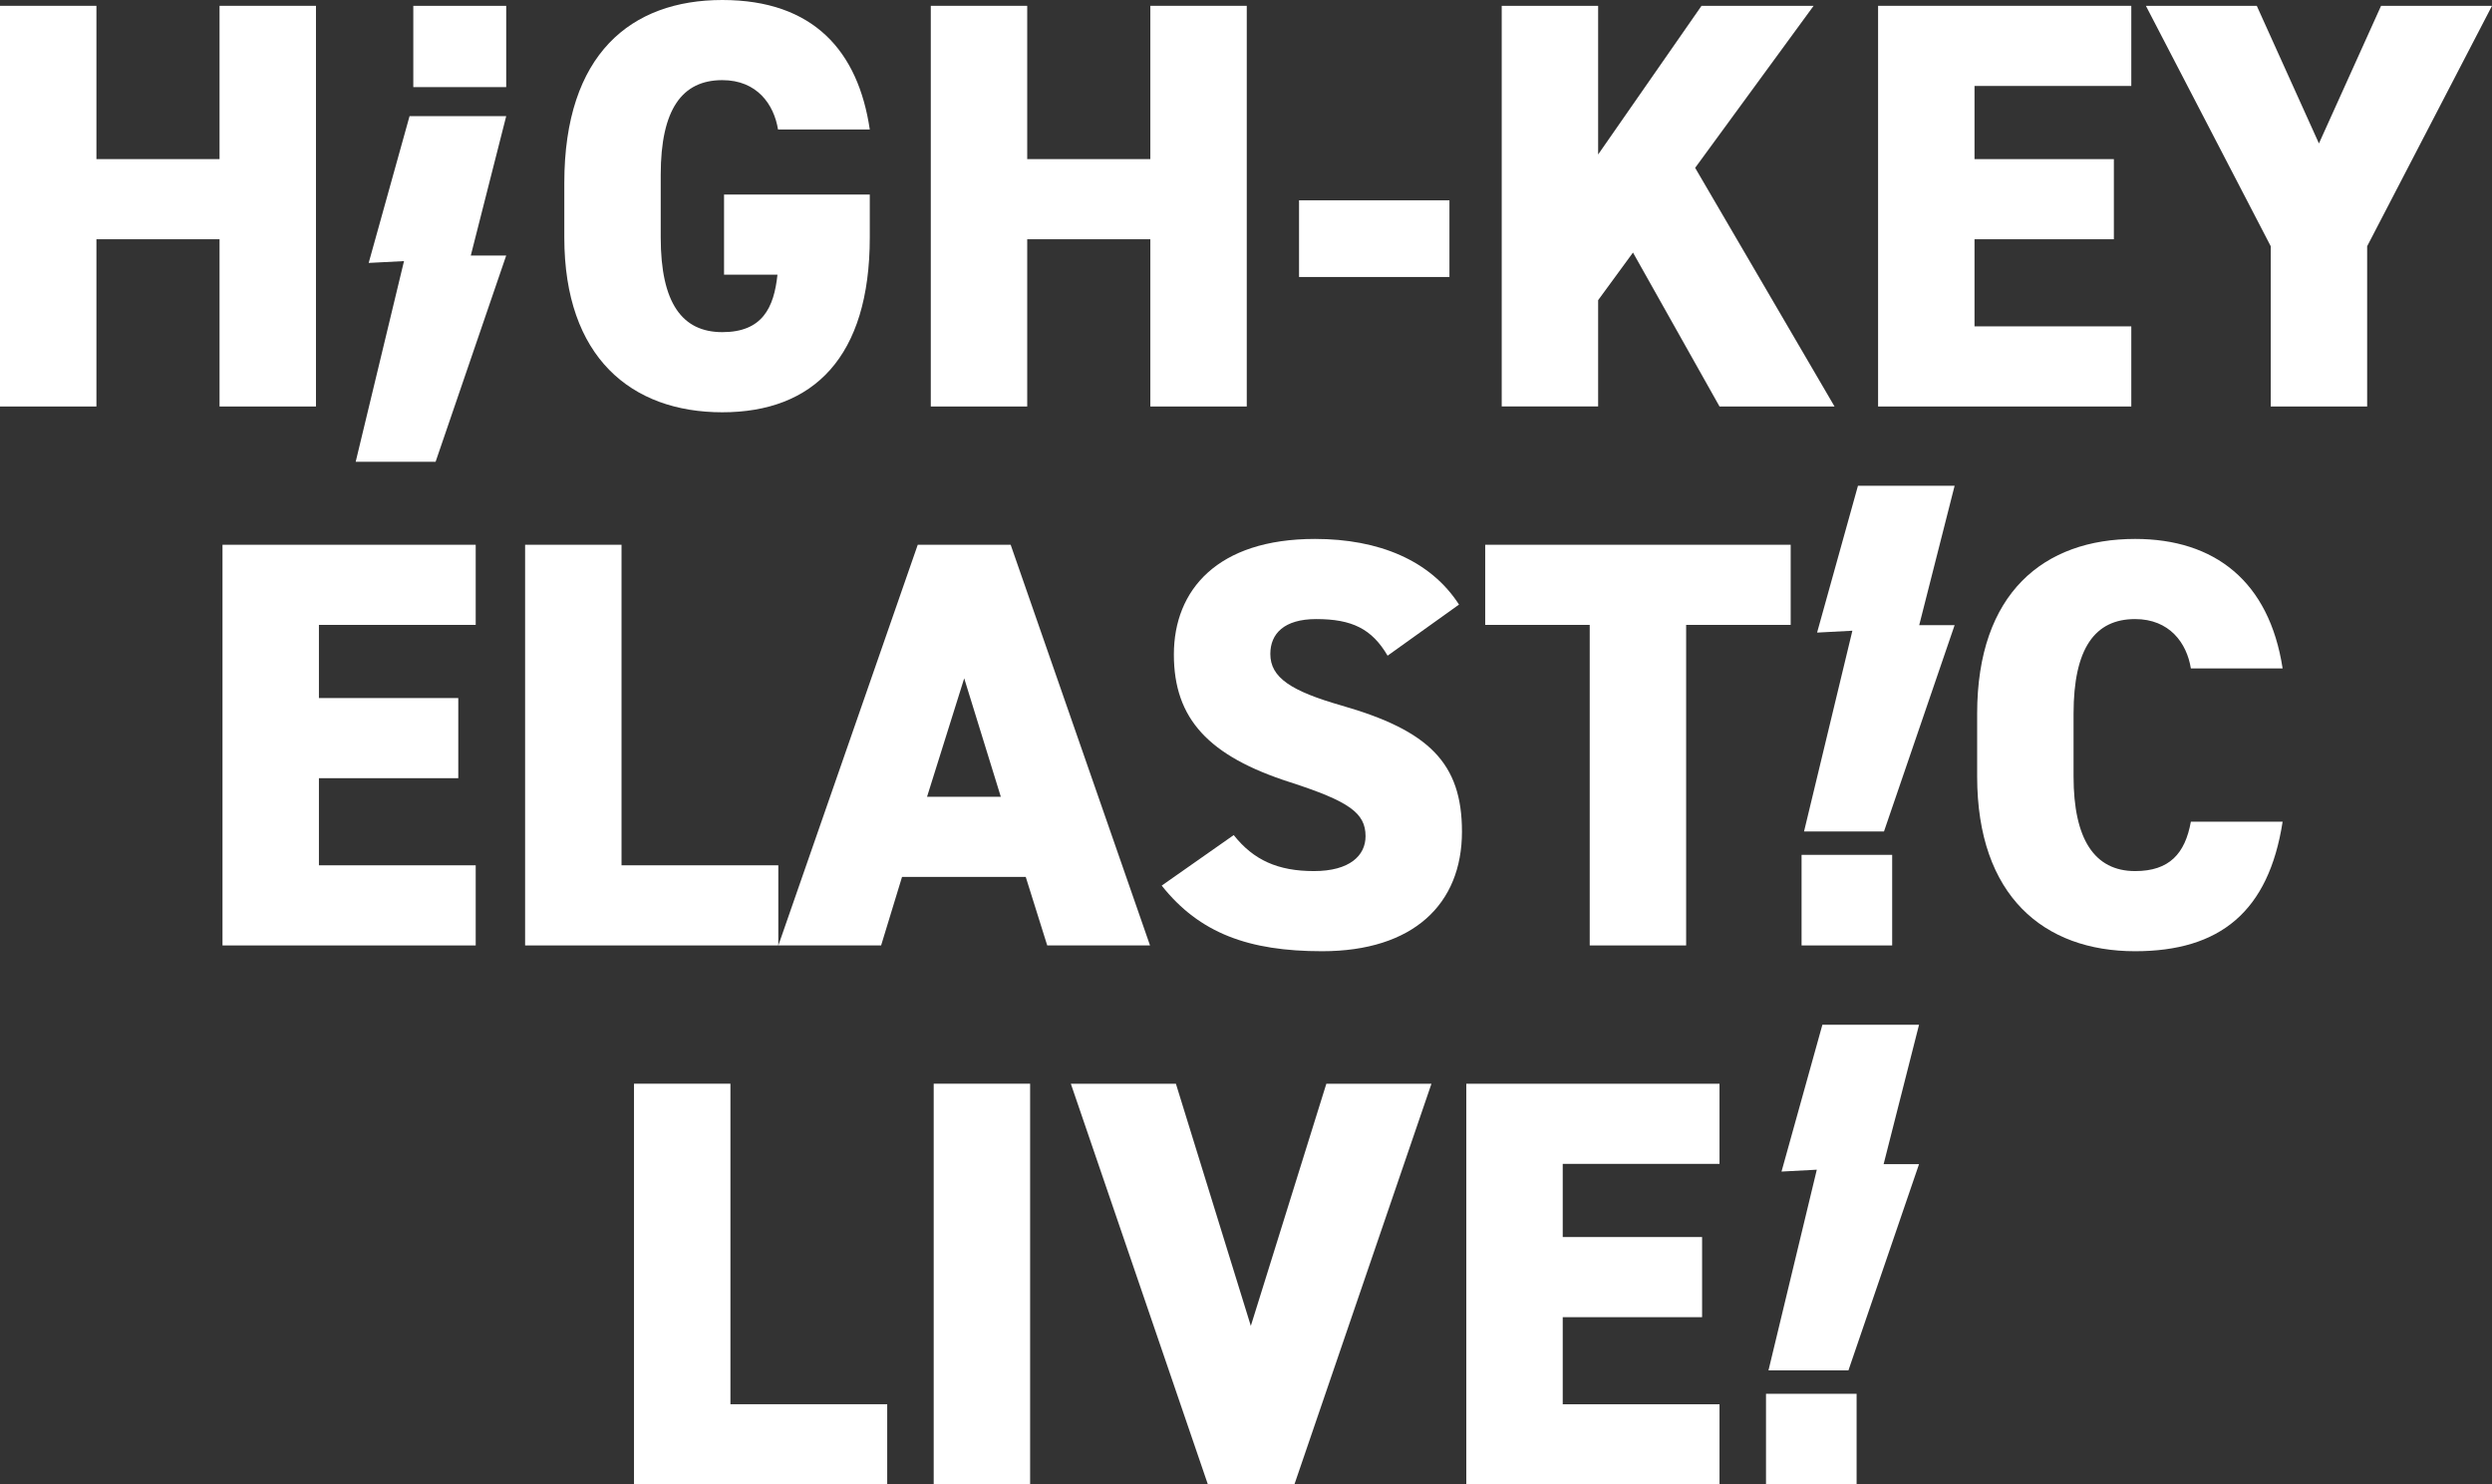
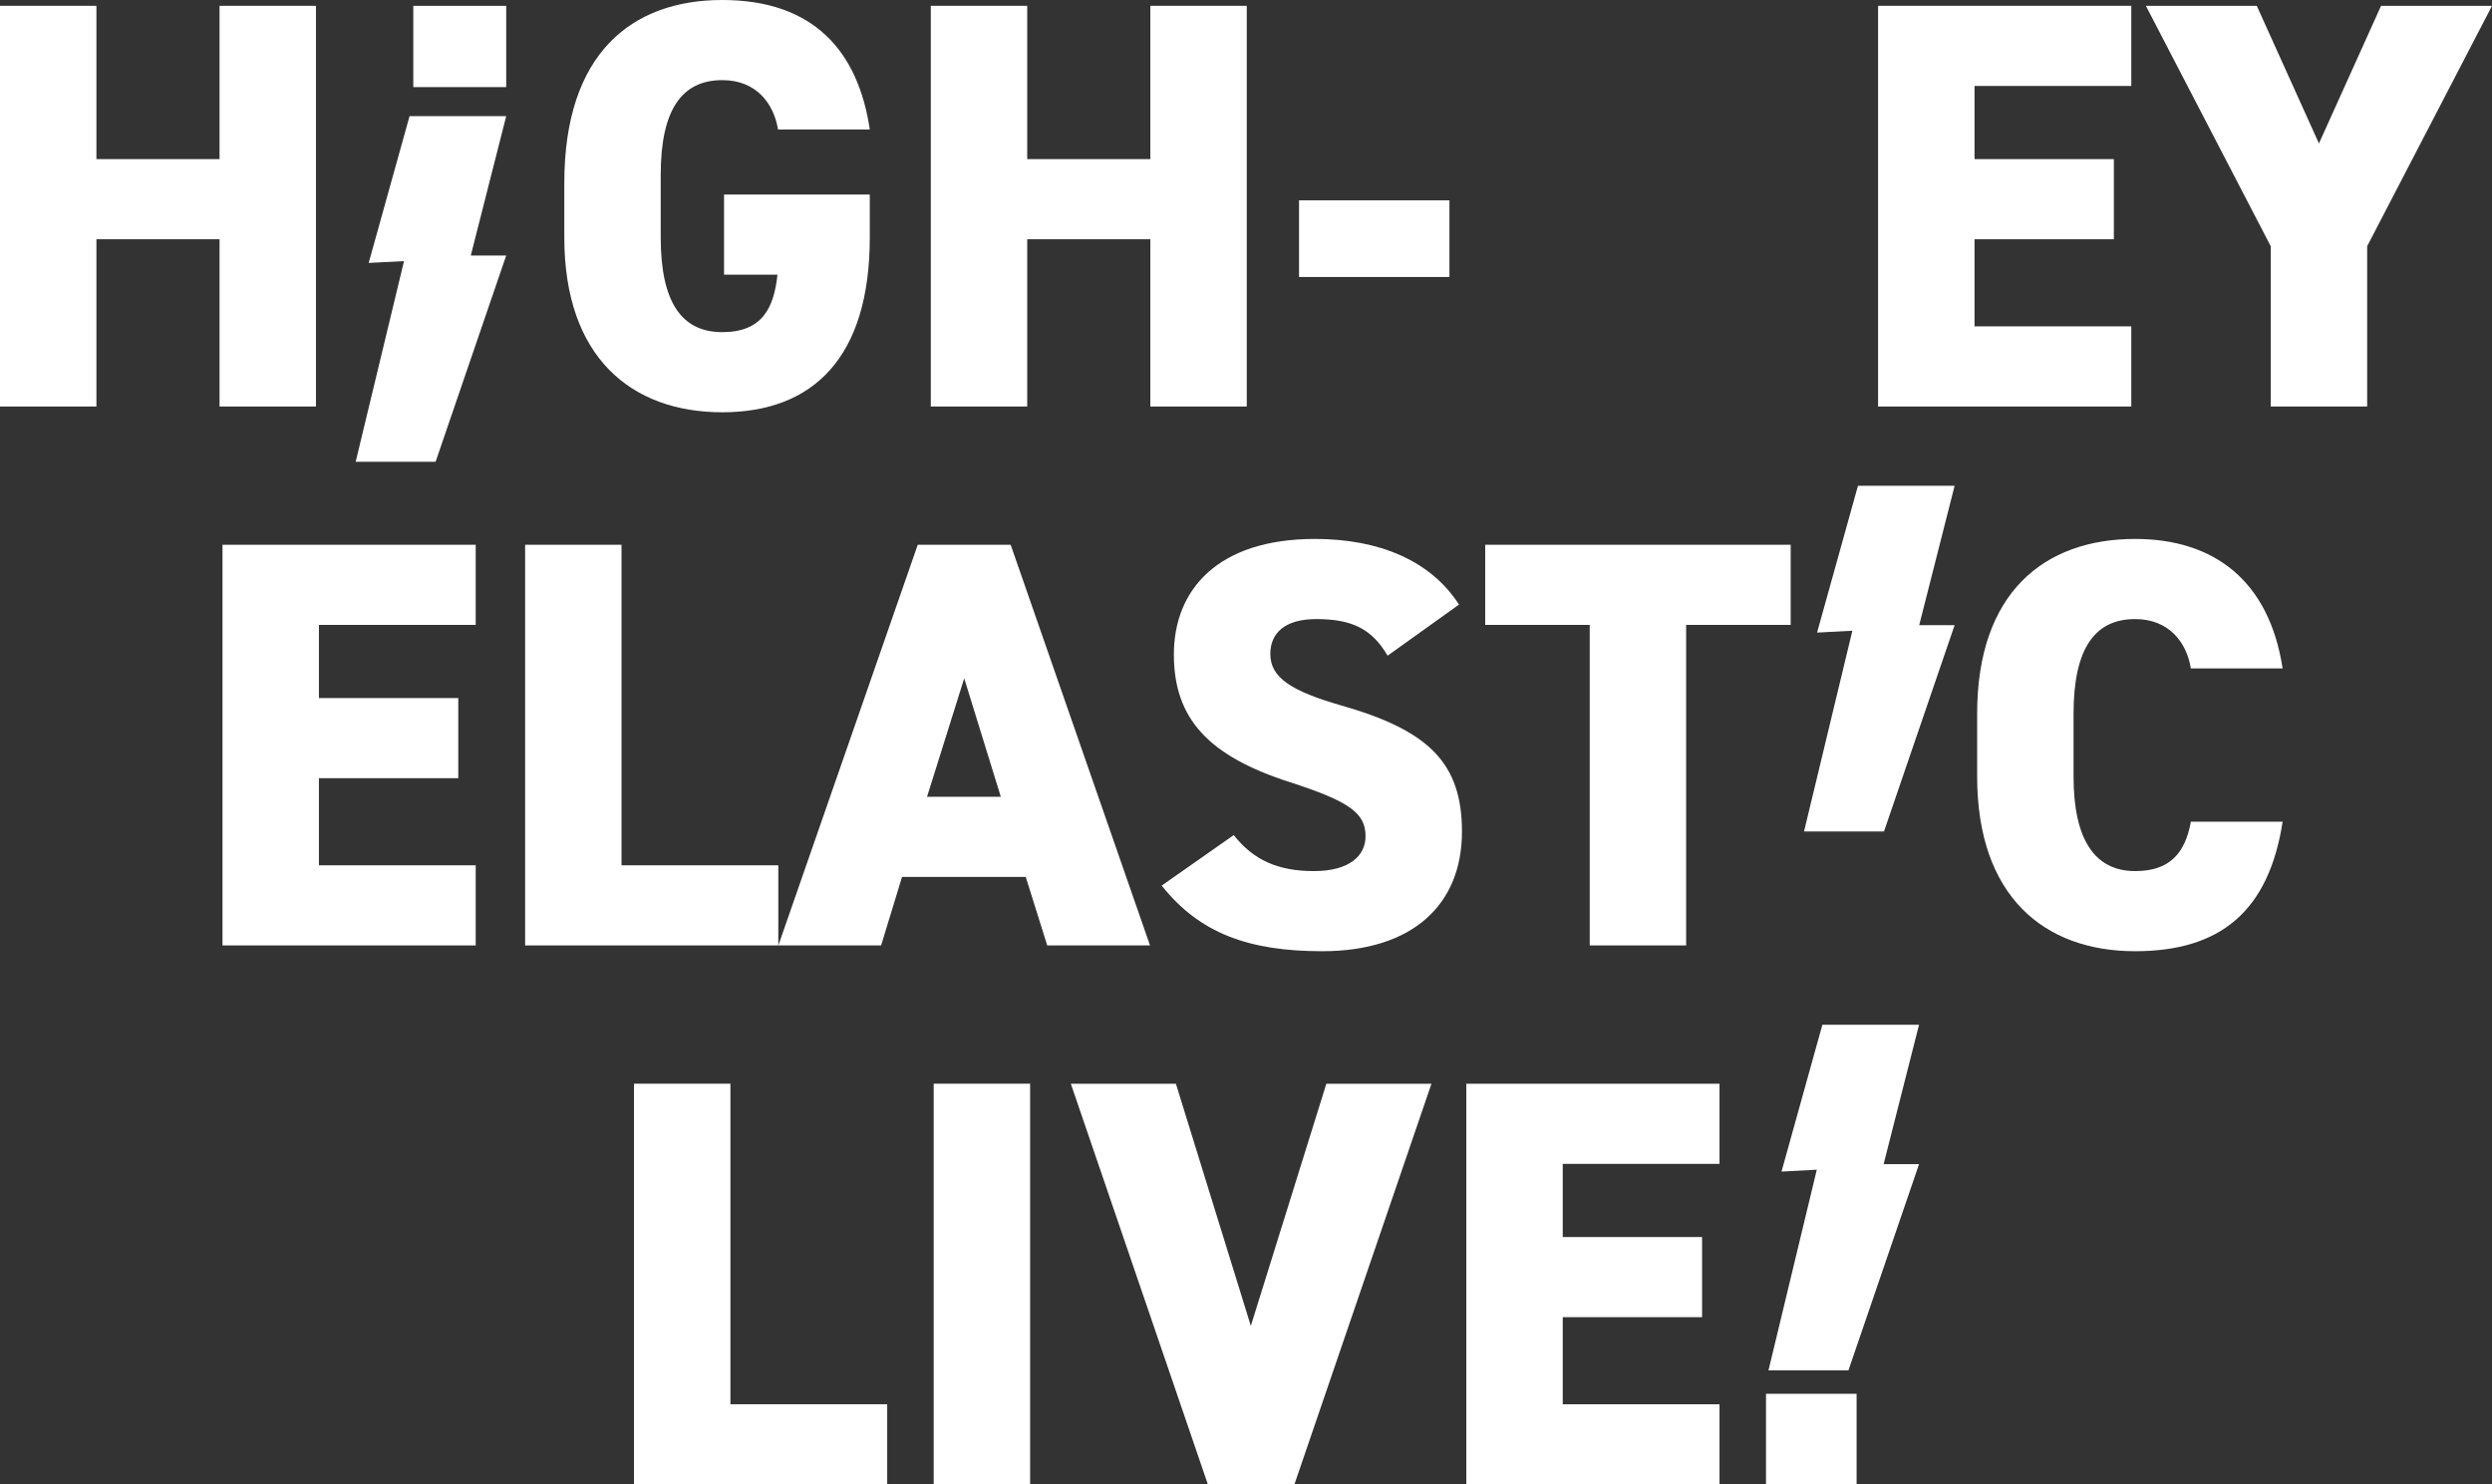
<svg xmlns="http://www.w3.org/2000/svg" id="_レイヤー_1" width="624.96" height="372.33" viewBox="0 0 624.96 372.33">
  <rect x="0" y="0" width="624.96" height="372.33" fill="#333333" stroke="none" />
  <defs>
    <style>.cls-1{fill:#fff;stroke-width:0px;}</style>
  </defs>
  <path class="cls-1" d="m24.18,39.91h30.88V1.46h24.18v100.5h-24.18v-41.95h-30.88v41.95H0V1.46h24.18v38.45Z" />
  <path class="cls-1" d="m103.65,1.46h23.3v20.39h-23.3s0-20.39,0-20.39Z" />
  <path class="cls-1" d="m218.13,48.79v10.78c0,30-14.13,43.84-36.99,43.84s-39.62-13.84-39.62-43.84v-13.69C141.52,13.55,158.27,0,181.14,0s34.08,12.82,36.99,32.48h-23.01c-1.02-6.26-5.24-12.38-13.98-12.38-10.05,0-15.44,7.28-15.44,23.74v15.73c0,16.46,5.39,23.74,15.44,23.74s12.96-6.12,13.84-14.42h-13.4v-20.1h36.56-.01Z" />
  <path class="cls-1" d="m257.61,39.91h30.88V1.46h24.18v100.5h-24.18v-41.95h-30.88v41.95h-24.18V1.46h24.18v38.45Z" />
  <path class="cls-1" d="m325.78,50.25h37.72v19.23h-37.72s0-19.23,0-19.23Z" />
-   <path class="cls-1" d="m431.23,101.95l-21.7-38.6-8.74,11.94v26.65h-24.18V1.46h24.18v37.29L426.72,1.46h28.11l-29.71,40.64,34.96,59.86h-28.85Z" />
  <path class="cls-1" d="m534.5,1.46v20.1h-39.32v18.35h34.95v20.1h-34.95v21.85h39.32v20.1h-63.5V1.46h63.5Z" />
  <path class="cls-1" d="m565.97,1.46l15.59,34.52,15.58-34.52h27.82l-31.31,60.3v40.2h-24.18v-40.2l-31.31-60.3h27.82-.01Z" />
  <path class="cls-1" d="m119.3,136.64v20.1h-39.32v18.35h34.95v20.1h-34.95v21.85h39.32v20.1h-63.5v-100.5h63.5,0Z" />
  <path class="cls-1" d="m155.87,217.04h39.32v20.1h-63.5v-100.5h24.18v80.4h0Z" />
  <path class="cls-1" d="m195.2,237.14l34.96-100.5h23.3l34.95,100.5h-25.78l-5.39-17.19h-31.02l-5.25,17.19h-25.78.01Zm37.29-37.29h18.5l-9.18-29.71-9.32,29.71Z" />
  <path class="cls-1" d="m347.99,164.46c-3.93-6.7-8.88-9.18-17.91-9.18-8.01,0-11.5,3.64-11.5,8.74,0,5.97,5.24,9.32,17.91,12.96,21.85,6.26,30.15,14.42,30.15,31.61,0,18.21-12.23,30-35.1,30-18.35,0-30.73-4.51-40.2-16.46l18.06-12.67c4.95,6.26,11.07,9.03,20.1,9.03s12.96-3.93,12.96-8.74c0-5.83-4.08-8.74-18.94-13.55-20.39-6.55-29.13-15.88-29.13-32.04s10.92-28.98,35.39-28.98c16.02,0,28.98,5.39,36.12,16.46l-17.91,12.82h0Z" />
  <path class="cls-1" d="m449.08,136.64v20.1h-26.22v80.4h-24.18v-80.4h-26.21v-20.1h76.61,0Z" />
  <path class="cls-1" d="m549.44,167.66c-1.02-6.41-5.39-12.38-13.98-12.38-10.05,0-15.44,7.28-15.44,23.74v15.73c0,15.73,5.24,23.74,15.44,23.74,8.59,0,12.53-4.37,13.98-12.38h23.01c-3.5,22.57-15.73,32.48-36.99,32.48-22.87,0-39.62-13.84-39.62-43.84v-15.73c0-30.29,16.75-43.84,39.62-43.84,19.95,0,33.64,10.63,36.99,32.48h-23.01Z" />
  <path class="cls-1" d="m183.18,352.22h39.32v20.1h-63.5v-100.5h24.18v80.4Z" />
  <path class="cls-1" d="m258.34,372.32h-24.18v-100.5h24.18v100.5Z" />
  <path class="cls-1" d="m294.9,271.83l18.79,60.74,18.94-60.74h26.36l-34.37,100.5h-21.7l-34.37-100.5h26.36,0Z" />
  <path class="cls-1" d="m431.23,271.83v20.1h-39.32v18.35h34.95v20.1h-34.95v21.85h39.32v20.1h-63.5v-100.5h63.5Z" />
  <path class="cls-1" d="m465.61,372.32h-22.72v-22.72h22.72v22.72Z" />
  <polygon class="cls-1" points="457.03 257.03 481.27 257.03 472.39 291.99 481.27 291.99 463.56 343.73 443.51 343.73 455.63 293.39 446.78 293.86 457.03 257.03" />
-   <path class="cls-1" d="m474.53,237.14h-22.72v-22.72h22.72v22.72Z" />
  <polygon class="cls-1" points="465.95 121.85 490.19 121.85 481.31 156.81 490.19 156.81 472.48 208.55 452.43 208.55 464.55 158.2 455.7 158.67 465.95 121.85" />
  <polygon class="cls-1" points="102.71 29.13 126.95 29.13 118.07 64.09 126.95 64.09 109.24 115.83 89.2 115.83 101.32 65.49 92.46 65.95 102.71 29.13" />
</svg>